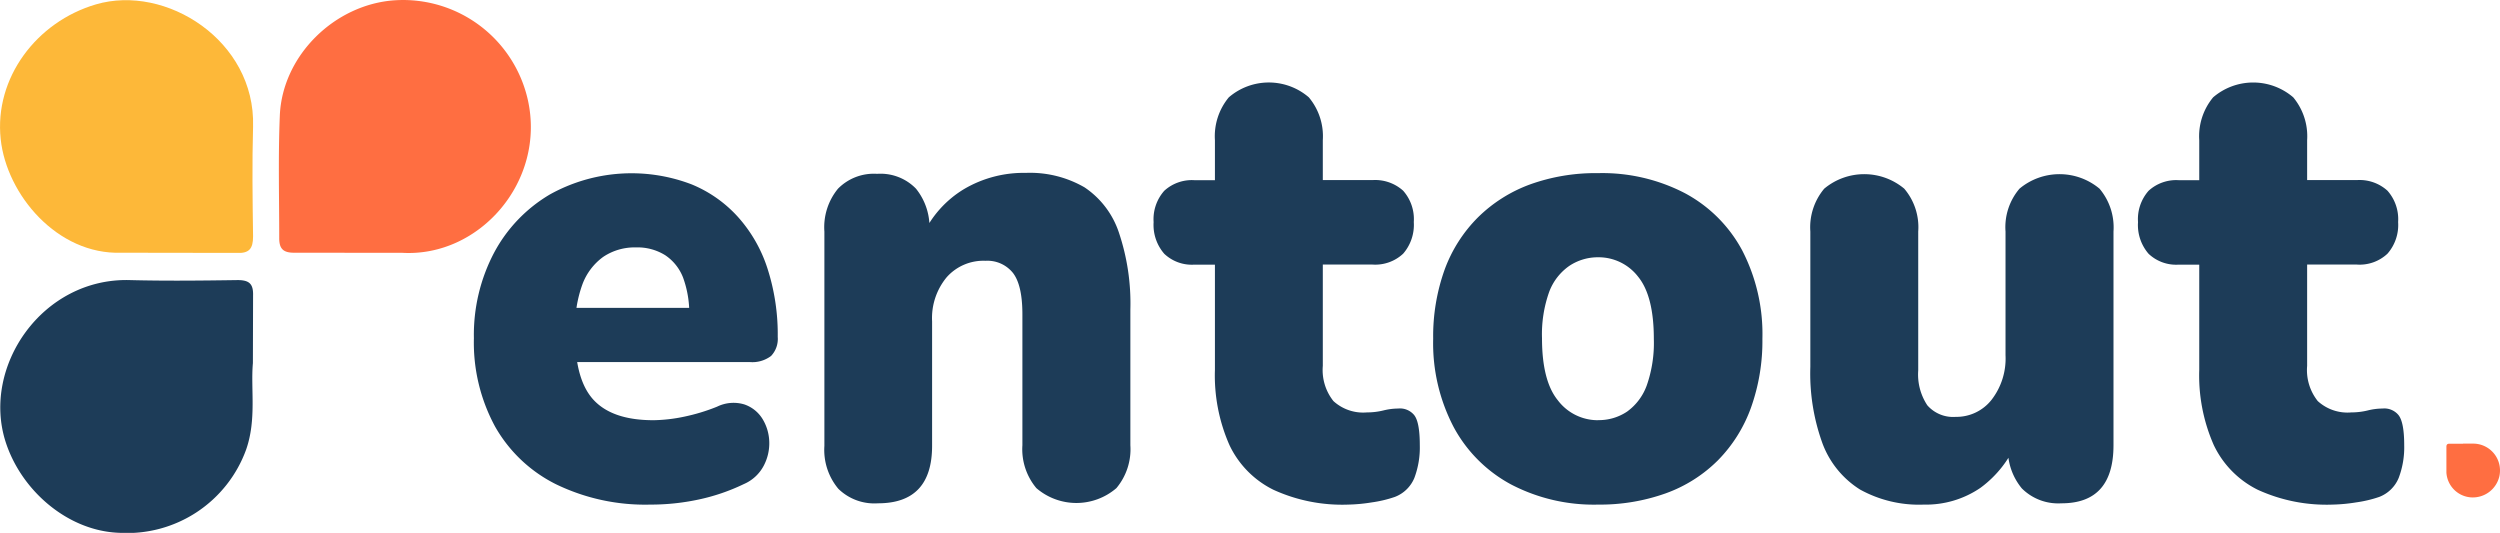
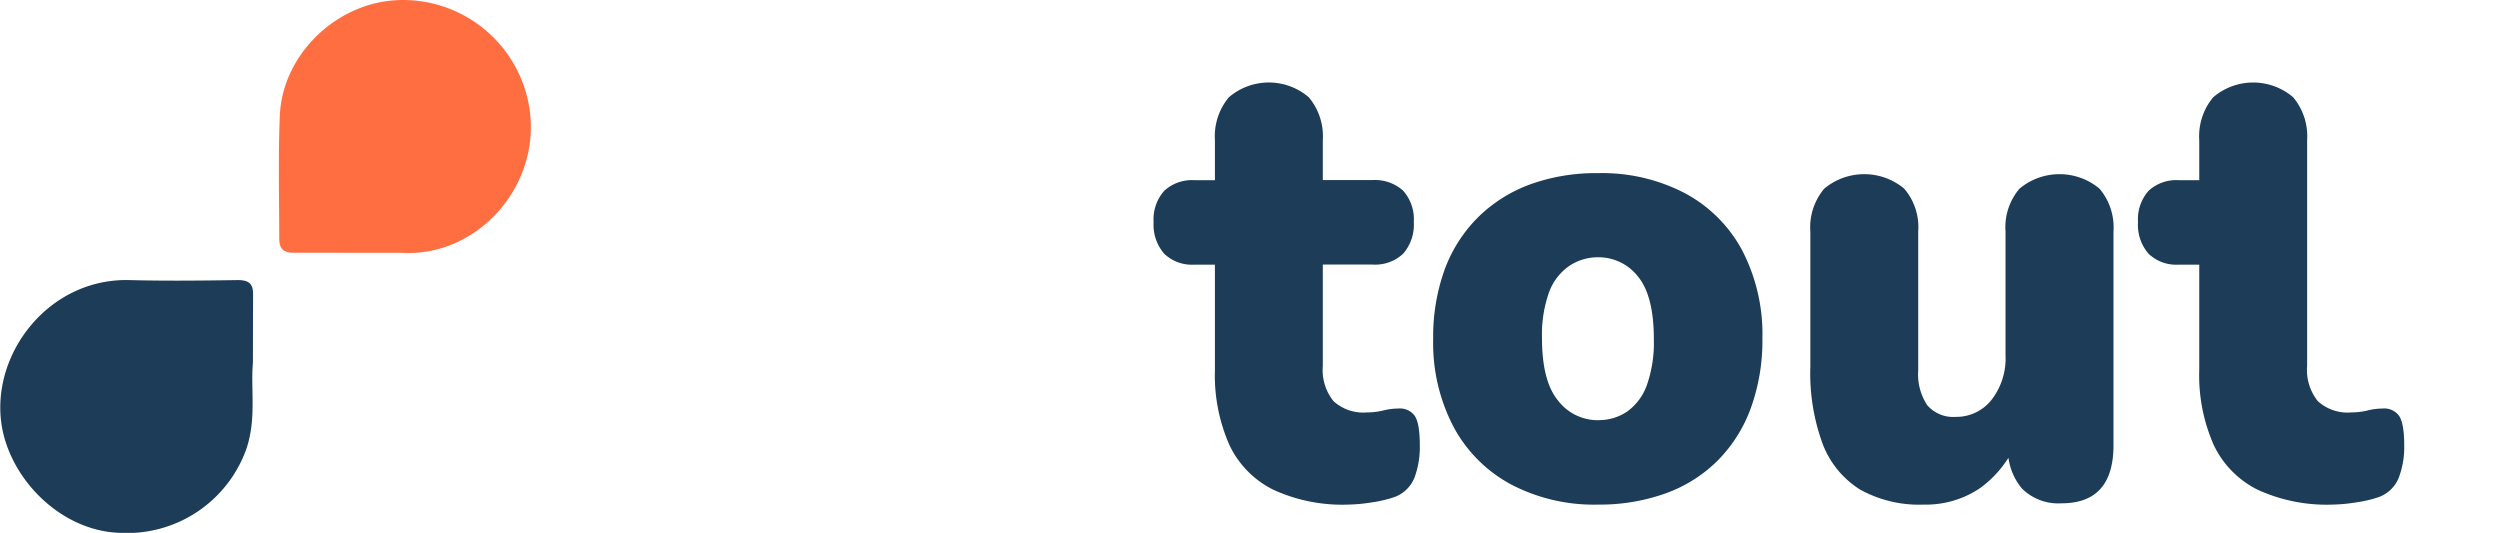
<svg xmlns="http://www.w3.org/2000/svg" viewBox="0 0 291.52 62.14">
  <defs>
    <style>.cls-1{fill:#1d3c58;}.cls-2{fill:#fdb839;}.cls-3{fill:#ff6e41;}</style>
  </defs>
  <g id="Layer_2" data-name="Layer 2">
    <g id="Creative_Business_PowerPoint_Presentation_Slide_Template_Design" data-name="Creative Business PowerPoint Presentation Slide Template Design">
      <g id="Image_01" data-name="Image 01">
        <path class="cls-1" d="M29.49,42.34c-.27,3,.44,6.54-.78,10.06a14.77,14.77,0,0,1-14.79,9.73c-6-.2-11.46-4.92-13.28-10.65-2.77-8.75,4.28-19.09,14.48-18.82,4.19.11,8.39.06,12.59,0,1.38,0,1.84.46,1.8,1.81" />
-         <path class="cls-2" d="M14.13,29.47C6.7,29.72.77,22.72.08,16.22-.68,9.09,4.26,2.54,11.19.51,19.32-1.88,29.8,4.72,29.51,14.75c-.12,4.27-.06,8.55,0,12.82,0,1.46-.48,2-1.94,1.92" />
        <path class="cls-3" d="M34.29,29.47c-1.26,0-1.74-.46-1.73-1.72,0-4.76-.13-9.53.07-14.28.29-7,6.42-13,13.46-13.44A14.91,14.91,0,0,1,61.56,11.69C63.64,21.14,55.94,30,46.9,29.48" />
-         <path class="cls-3" d="M287.21,51.74h-1.57c-.27,0-.37.1-.37.37,0,1,0,2,0,3A3.09,3.09,0,0,0,288.15,58a3.18,3.18,0,0,0,3.3-2.48,3.13,3.13,0,0,0-3.13-3.79c-.37,0-.74,0-1.11,0Z" />
-         <path class="cls-1" d="M75.84,58.84a23.82,23.82,0,0,1-11-2.37,16.7,16.7,0,0,1-7.11-6.73,20.53,20.53,0,0,1-2.47-10.3,20.55,20.55,0,0,1,2.37-10,17.35,17.35,0,0,1,6.5-6.77A19.59,19.59,0,0,1,80.65,21.5a14.89,14.89,0,0,1,5.44,3.84,16.64,16.64,0,0,1,3.43,6.05,25.07,25.07,0,0,1,1.17,7.9,2.88,2.88,0,0,1-.78,2.22,3.61,3.61,0,0,1-2.47.71H65.8V35.9H81.5l-1.13,1a12.11,12.11,0,0,0-.71-4.51,5.54,5.54,0,0,0-2.09-2.63,6.11,6.11,0,0,0-3.42-.91,6.58,6.58,0,0,0-3.79,1.09,6.92,6.92,0,0,0-2.44,3.2,14.32,14.32,0,0,0-.85,5.27v.67c0,3.56.75,6.11,2.23,7.64S73.08,49,76.2,49a18.52,18.52,0,0,0,3.57-.41,22.3,22.3,0,0,0,3.85-1.17,4.36,4.36,0,0,1,3.18-.26,4,4,0,0,1,2.09,1.65,5.39,5.39,0,0,1,.81,2.63,5.6,5.6,0,0,1-.64,2.86,4.72,4.72,0,0,1-2.33,2.15,23.24,23.24,0,0,1-5.27,1.8A26.63,26.63,0,0,1,75.84,58.84Z" />
-         <path class="cls-1" d="M102.36,58.69A6,6,0,0,1,97.76,57a7.06,7.06,0,0,1-1.63-5V27a7.06,7.06,0,0,1,1.59-5,5.86,5.86,0,0,1,4.56-1.73,5.76,5.76,0,0,1,4.53,1.73,7.14,7.14,0,0,1,1.56,5v3.53l-.78-3.08a12.28,12.28,0,0,1,4.84-5.41,13.67,13.67,0,0,1,7.18-1.88,12.68,12.68,0,0,1,6.86,1.69,10.23,10.23,0,0,1,4,5.26,25.93,25.93,0,0,1,1.34,9V51.92a7.06,7.06,0,0,1-1.63,5,7.15,7.15,0,0,1-9.33,0,7.06,7.06,0,0,1-1.63-5V36.66c0-2.26-.36-3.86-1.09-4.82a3.82,3.82,0,0,0-3.22-1.43,5.72,5.72,0,0,0-4.52,1.92,7.46,7.46,0,0,0-1.7,5.15V51.92Q108.72,58.7,102.36,58.69Z" />
        <path class="cls-1" d="M157.22,58.84a19.25,19.25,0,0,1-8.73-1.73,11.1,11.1,0,0,1-5.13-5.22,20.11,20.11,0,0,1-1.69-8.77V30.86h-2.41a4.66,4.66,0,0,1-3.5-1.27,5.13,5.13,0,0,1-1.24-3.69,5,5,0,0,1,1.24-3.65,4.76,4.76,0,0,1,3.5-1.24h2.41V16.35a7.1,7.1,0,0,1,1.62-5,7.15,7.15,0,0,1,9.33,0,7.06,7.06,0,0,1,1.63,5V21h5.8a4.87,4.87,0,0,1,3.57,1.24,5,5,0,0,1,1.24,3.65,5.13,5.13,0,0,1-1.24,3.69,4.76,4.76,0,0,1-3.57,1.27h-5.8V42.67a5.8,5.8,0,0,0,1.24,4.1,5.14,5.14,0,0,0,3.92,1.32,8,8,0,0,0,1.91-.23,7.15,7.15,0,0,1,1.7-.22,2.15,2.15,0,0,1,1.84.71c.47.53.7,1.72.7,3.57a10.07,10.07,0,0,1-.63,3.8,4,4,0,0,1-2.27,2.22,14.11,14.11,0,0,1-2.68.64A19.48,19.48,0,0,1,157.22,58.84Z" />
        <path class="cls-1" d="M186.35,58.84a20.85,20.85,0,0,1-10.11-2.33,16.4,16.4,0,0,1-6.72-6.69,21.06,21.06,0,0,1-2.4-10.31,23,23,0,0,1,1.34-8.08,16.75,16.75,0,0,1,3.89-6.09,16.94,16.94,0,0,1,6.08-3.84,22.53,22.53,0,0,1,7.92-1.31,20.88,20.88,0,0,1,10.11,2.33,16.27,16.27,0,0,1,6.68,6.65,21.23,21.23,0,0,1,2.37,10.34,23.08,23.08,0,0,1-1.34,8.05,16.86,16.86,0,0,1-3.86,6.13,16.52,16.52,0,0,1-6.08,3.84A22.82,22.82,0,0,1,186.35,58.84Zm0-9.85a5.91,5.91,0,0,0,3.39-1,6.48,6.48,0,0,0,2.3-3.09,15,15,0,0,0,.81-5.38q0-5-1.83-7.25A5.82,5.82,0,0,0,186.35,30,6,6,0,0,0,183,31a6.43,6.43,0,0,0-2.34,3,14.72,14.72,0,0,0-.85,5.45c0,3.31.62,5.72,1.84,7.22A5.84,5.84,0,0,0,186.35,49Z" />
        <path class="cls-1" d="M224.32,58.84a14.19,14.19,0,0,1-7.43-1.76,10.81,10.81,0,0,1-4.35-5.31,23.89,23.89,0,0,1-1.44-9V27a7,7,0,0,1,1.62-5,7.28,7.28,0,0,1,9.33,0,6.92,6.92,0,0,1,1.63,5V43.2a6.5,6.5,0,0,0,1.06,4.06,4,4,0,0,0,3.32,1.35,5.21,5.21,0,0,0,4.18-2,7.86,7.86,0,0,0,1.62-5.19V27a6.92,6.92,0,0,1,1.63-5,7.28,7.28,0,0,1,9.33,0,7,7,0,0,1,1.63,5V51.92q0,6.78-6.08,6.77a6,6,0,0,1-4.6-1.73,7.1,7.1,0,0,1-1.62-5V47.56l1.13,3.69a12.8,12.8,0,0,1-4.35,5.64A11.26,11.26,0,0,1,224.32,58.84Z" />
-         <path class="cls-1" d="M272,58.84a19.28,19.28,0,0,1-8.73-1.73,11.15,11.15,0,0,1-5.13-5.22,20.11,20.11,0,0,1-1.69-8.77V30.86h-2.41a4.66,4.66,0,0,1-3.5-1.27,5.12,5.12,0,0,1-1.23-3.69,5,5,0,0,1,1.23-3.65,4.76,4.76,0,0,1,3.5-1.24h2.41V16.35a7.1,7.1,0,0,1,1.62-5,7.17,7.17,0,0,1,9.34,0,7.1,7.1,0,0,1,1.62,5V21h5.8a4.84,4.84,0,0,1,3.57,1.24,5,5,0,0,1,1.24,3.65,5.08,5.08,0,0,1-1.24,3.69,4.73,4.73,0,0,1-3.57,1.27h-5.8V42.67a5.8,5.8,0,0,0,1.24,4.1,5.14,5.14,0,0,0,3.92,1.32,8,8,0,0,0,1.91-.23,7.15,7.15,0,0,1,1.7-.22,2.14,2.14,0,0,1,1.84.71c.47.53.71,1.72.71,3.57a10.05,10.05,0,0,1-.64,3.8,4,4,0,0,1-2.26,2.22,14.24,14.24,0,0,1-2.69.64A19.48,19.48,0,0,1,272,58.84Z" />
+         <path class="cls-1" d="M272,58.84a19.28,19.28,0,0,1-8.73-1.73,11.15,11.15,0,0,1-5.13-5.22,20.11,20.11,0,0,1-1.69-8.77V30.86h-2.41a4.66,4.66,0,0,1-3.5-1.27,5.12,5.12,0,0,1-1.23-3.69,5,5,0,0,1,1.23-3.65,4.76,4.76,0,0,1,3.5-1.24h2.41V16.35a7.1,7.1,0,0,1,1.62-5,7.17,7.17,0,0,1,9.34,0,7.1,7.1,0,0,1,1.62,5V21h5.8h-5.8V42.67a5.8,5.8,0,0,0,1.24,4.1,5.14,5.14,0,0,0,3.92,1.32,8,8,0,0,0,1.91-.23,7.15,7.15,0,0,1,1.7-.22,2.14,2.14,0,0,1,1.84.71c.47.53.71,1.72.71,3.57a10.05,10.05,0,0,1-.64,3.8,4,4,0,0,1-2.26,2.22,14.24,14.24,0,0,1-2.69.64A19.48,19.48,0,0,1,272,58.84Z" />
      </g>
    </g>
  </g>
</svg>